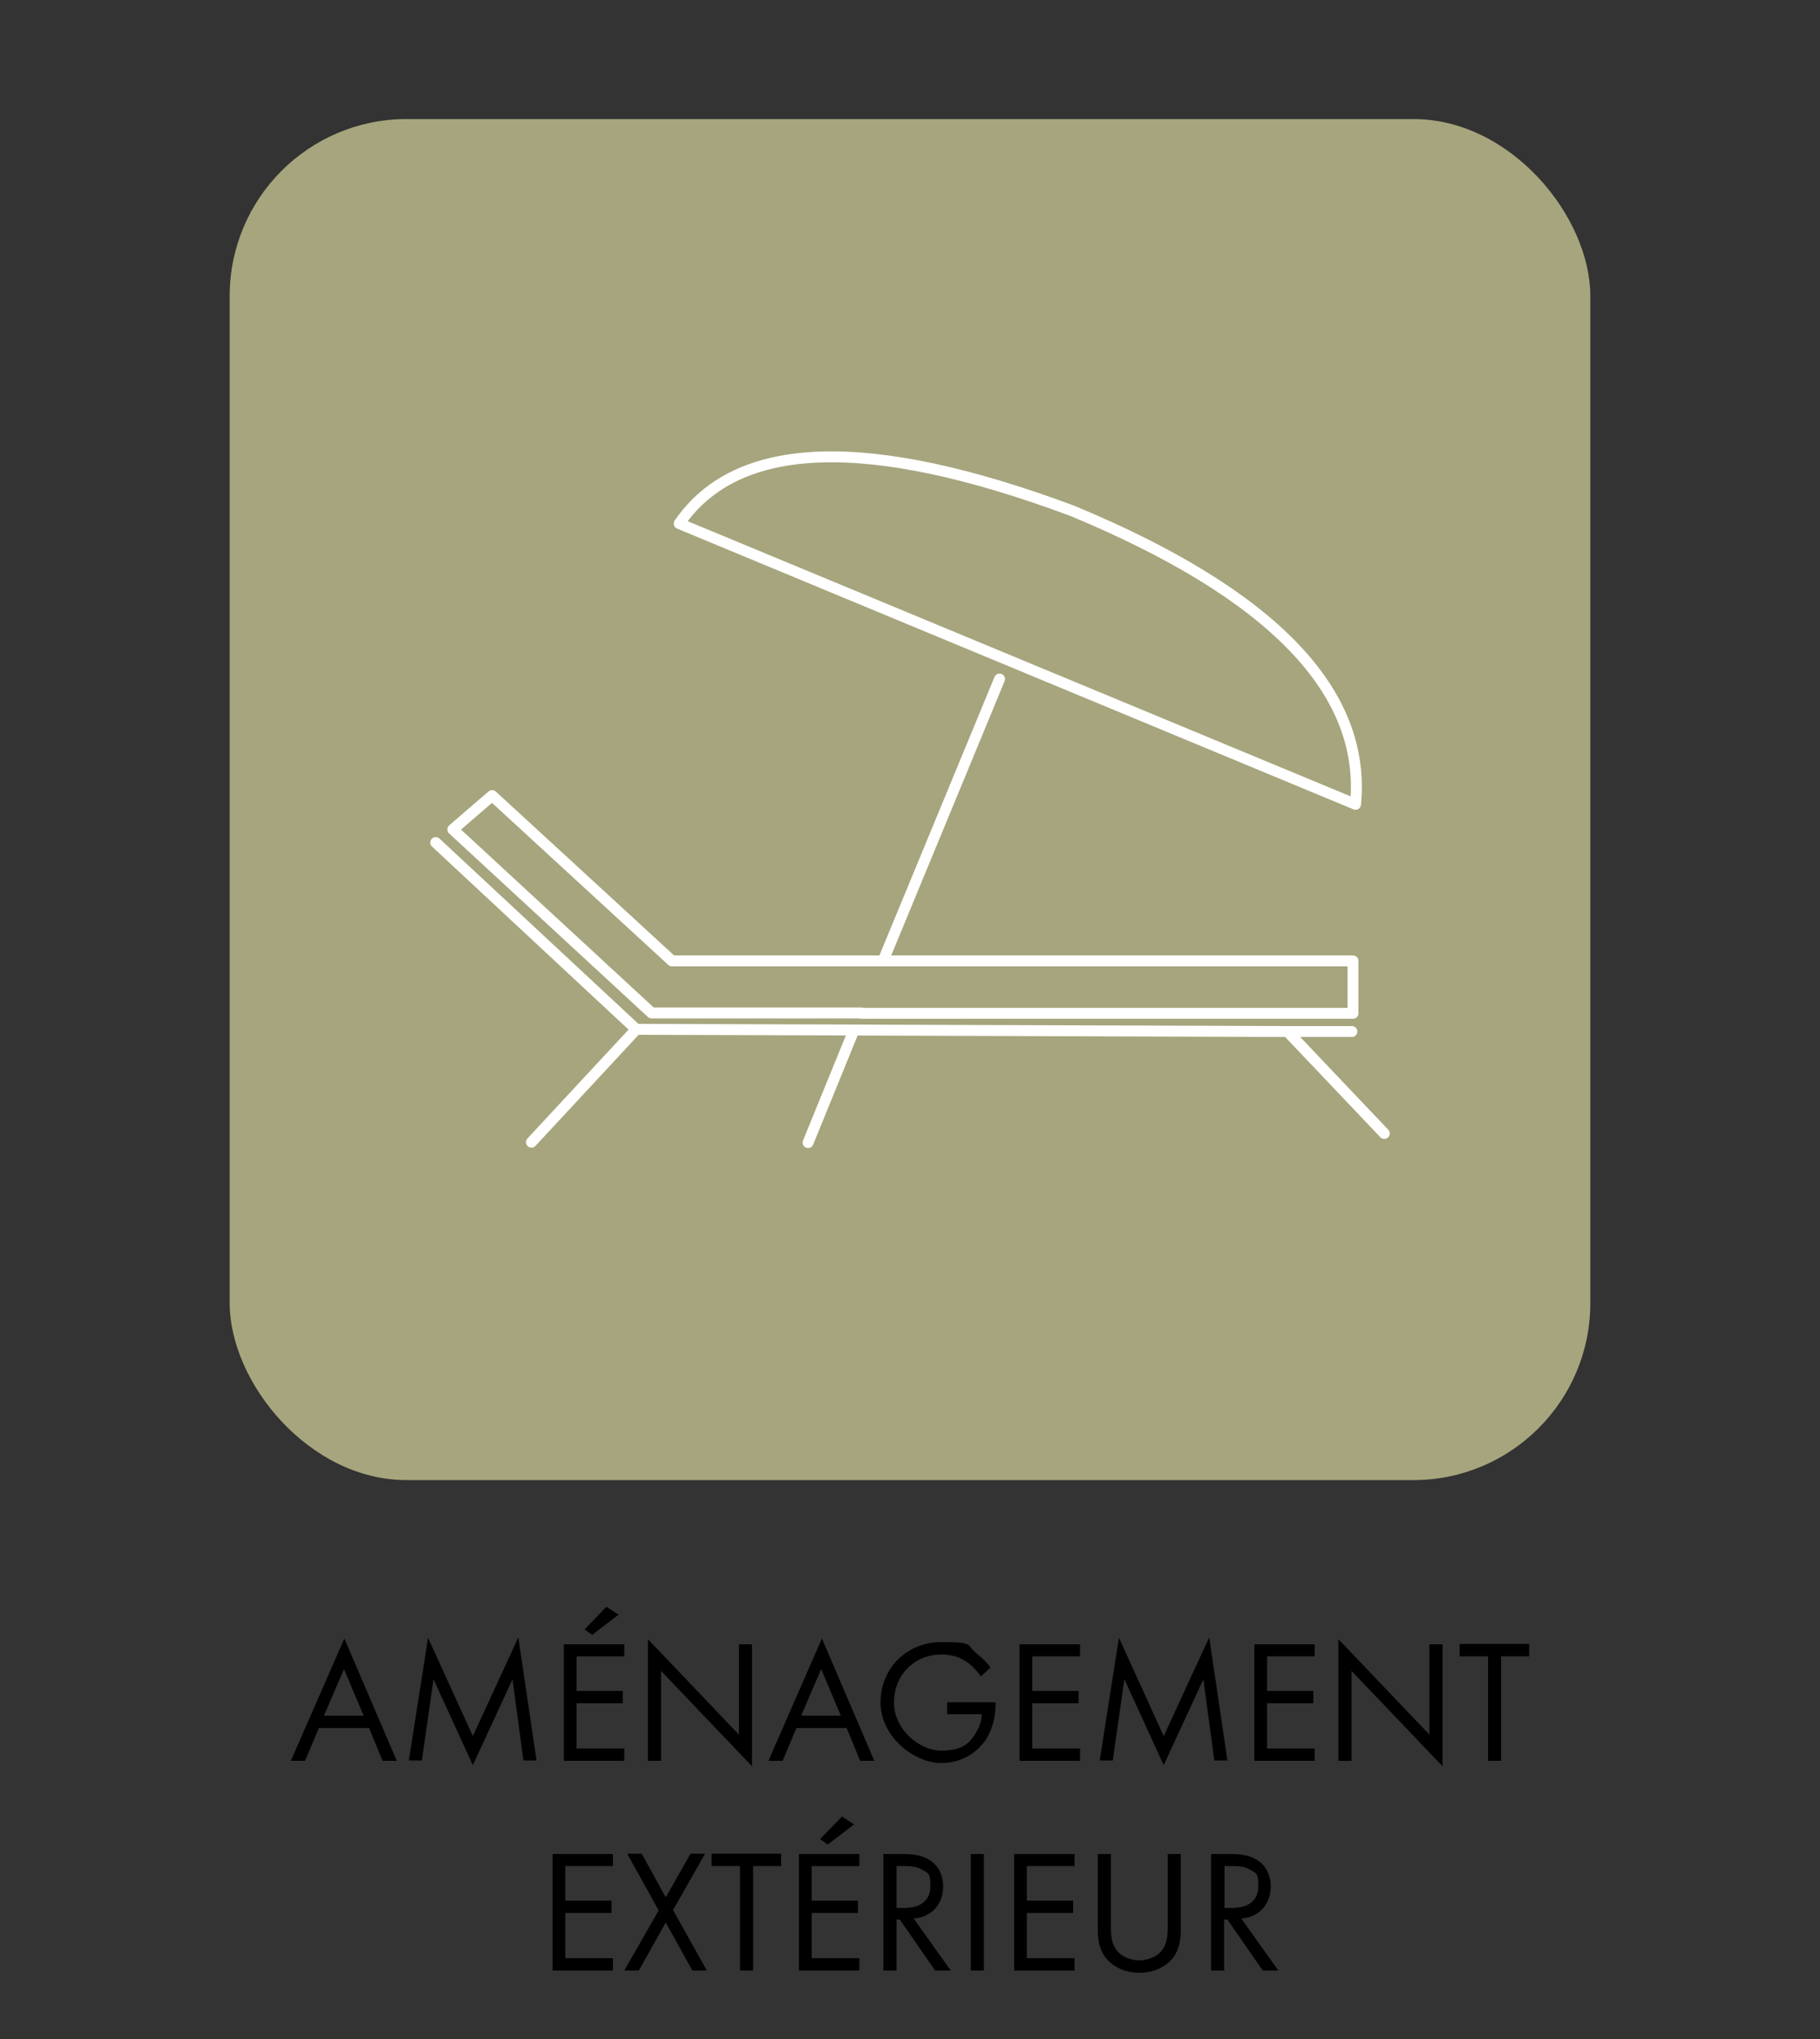
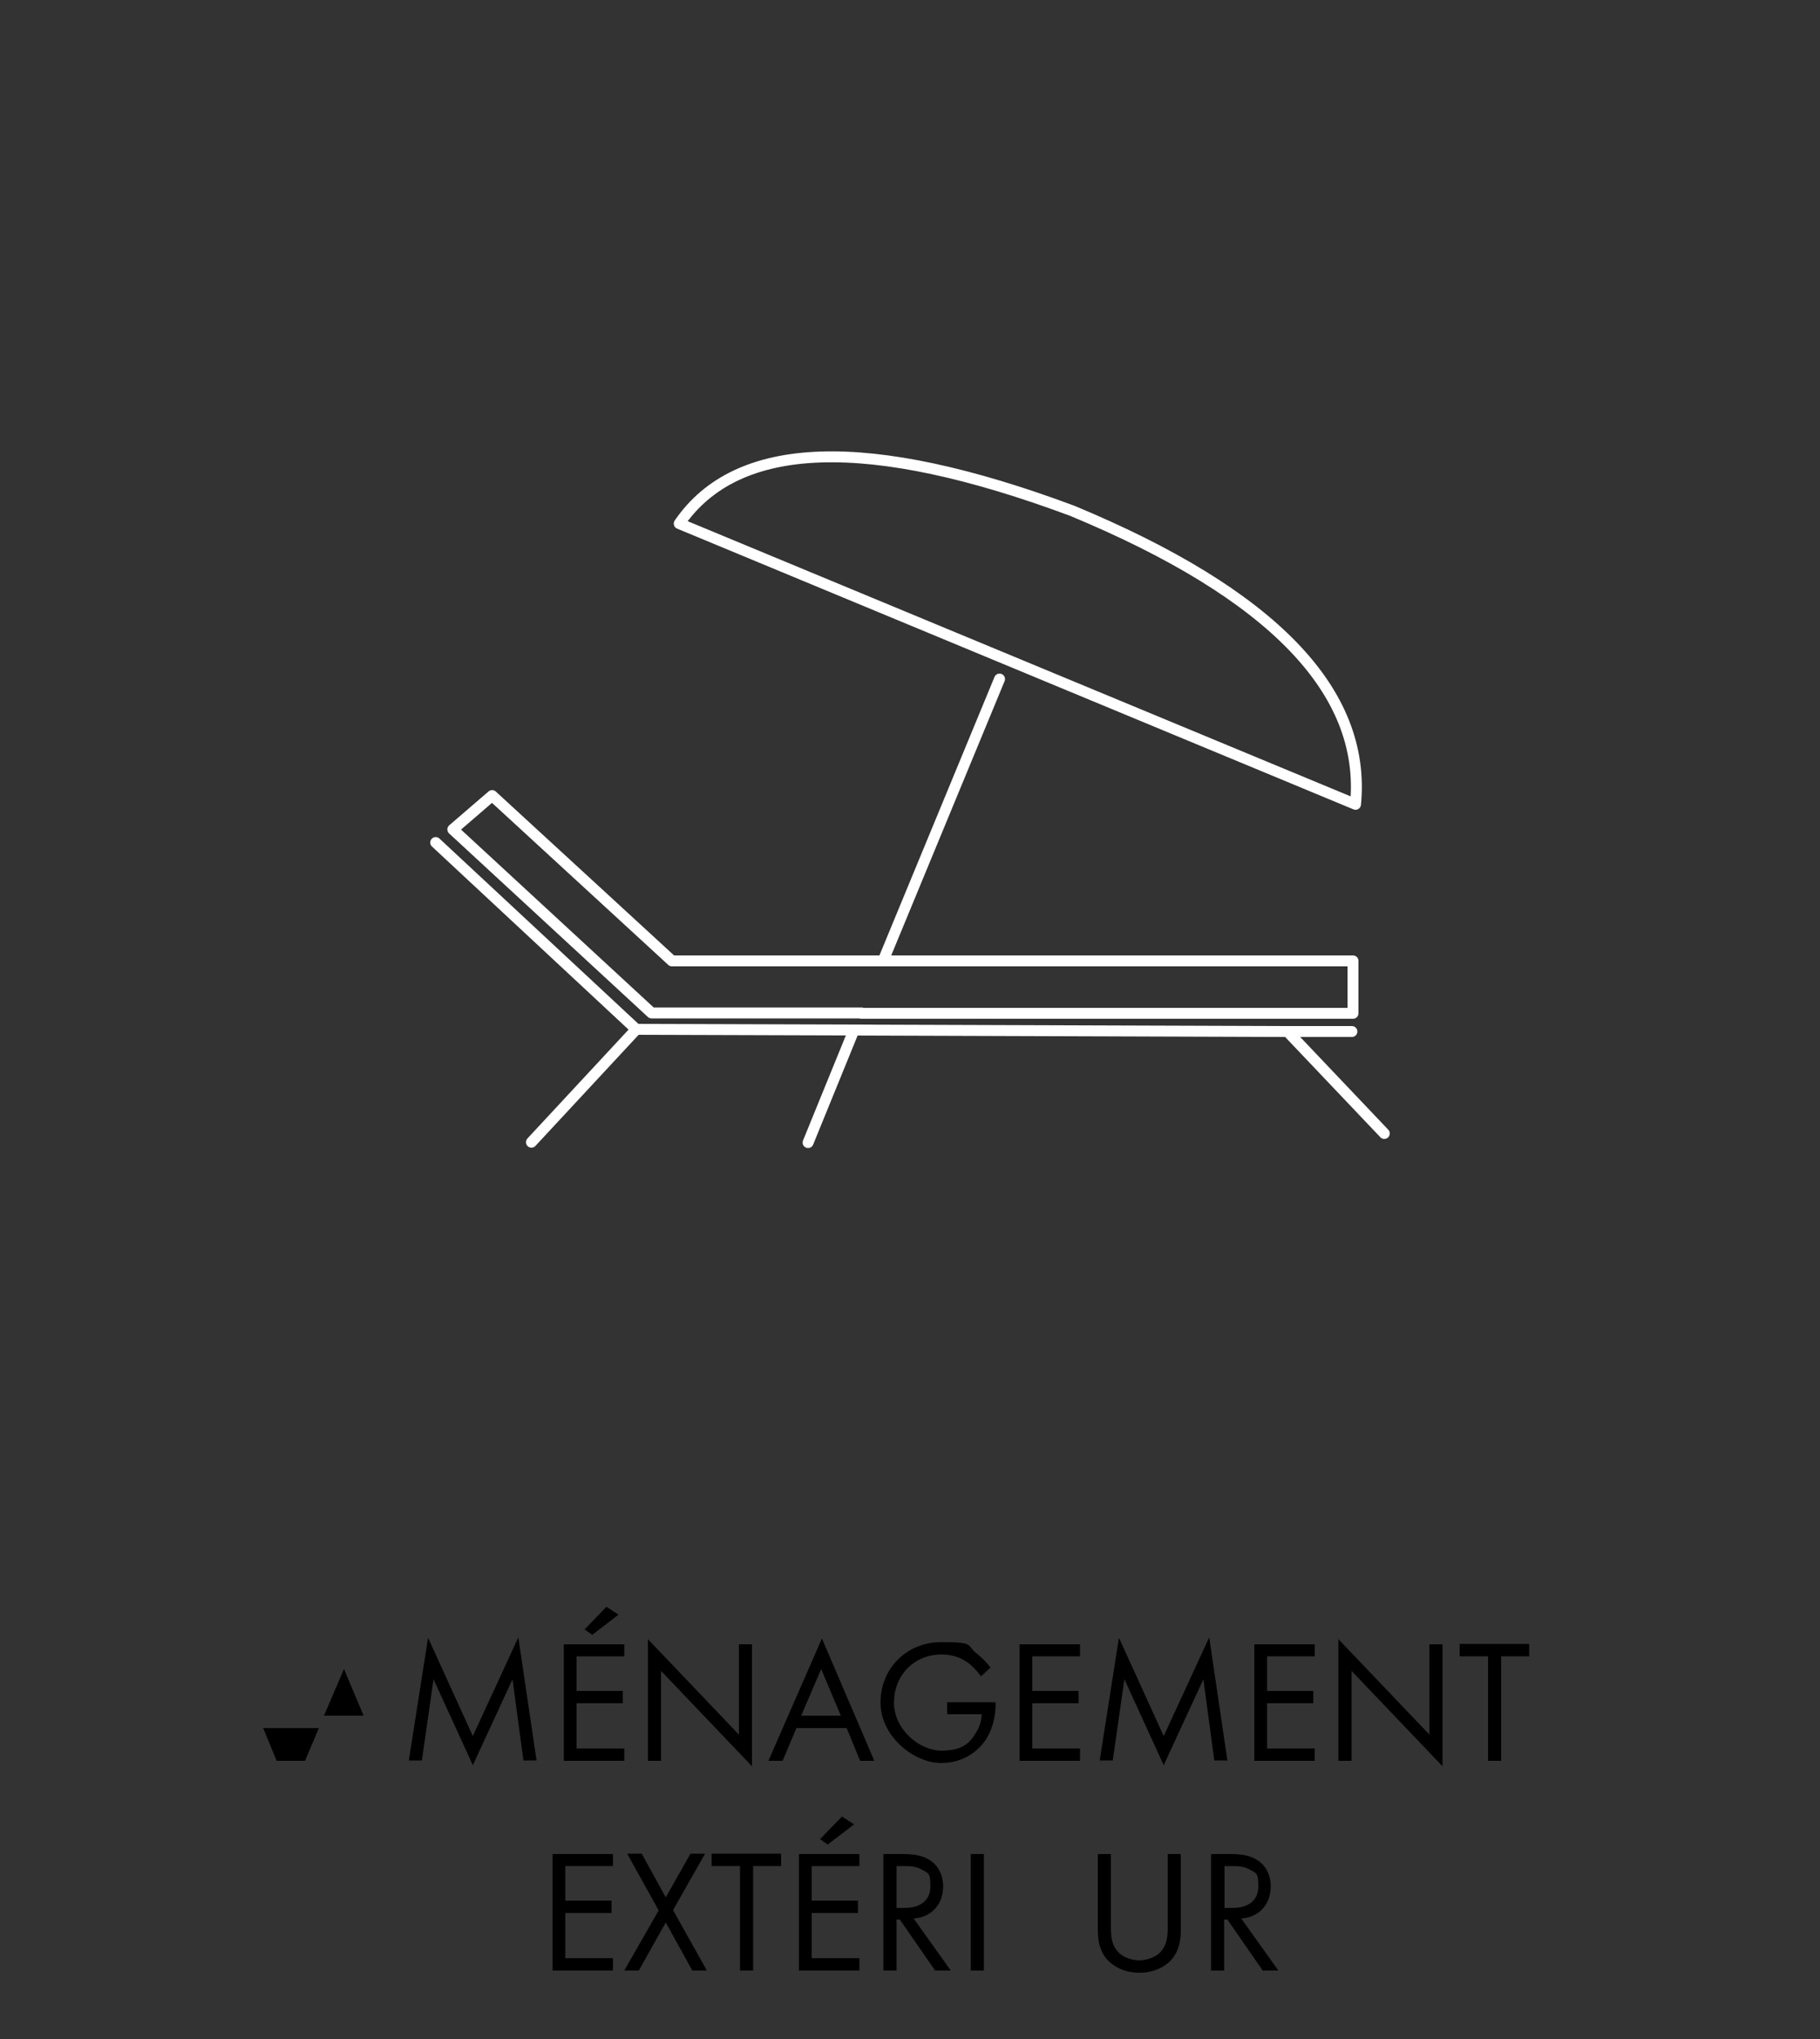
<svg xmlns="http://www.w3.org/2000/svg" id="Calque_1" version="1.1" viewBox="0 0 500 560">
  <rect x="0" y="0" width="500" height="560" fill="#333333" stroke="none" />
  <defs>
    <style>
      .st0 {
        fill: none;
        stroke: #fff;
        stroke-linecap: round;
        stroke-linejoin: round;
        stroke-width: 3px;
      }

      .st1 {
        fill: #a6a57d;
      }
    </style>
  </defs>
  <g>
    <g id="Rectangle">
-       <rect class="st1" x="63.1" y="32.7" width="373.8" height="373.8" rx="48.6" ry="48.6" />
-     </g>
+       </g>
    <g id="Calque_11">
      <path class="st0" d="M372.4,220.9l-185.8-77.1c15.9-23.2,51.9-24.4,108-3.5,54.9,22.8,80.8,49.6,77.8,80.6ZM239.2,282.9l-64.4-.2-55.1-51.3M274.6,186.5l-32,77.4h-58l-49.4-45.4-10.8,9.3,54.6,50.4h57.7M174.8,282.7l-28.8,31M234.6,282.9l119.1.4,26.6,28M236.6,278.3h135.1v-14.4h-129.1M371.4,283.3h-17.7" />
      <line class="st0" x1="234.6" y1="282.9" x2="222" y2="313.8" />
    </g>
  </g>
  <g>
-     <path d="M101.2,474.6h-13.6l-3.8,9h-3.9l14.7-33.6,14.4,33.6h-3.9l-3.7-9ZM99.9,471.2l-5.4-12.8-5.5,12.8h10.8Z" />
+     <path d="M101.2,474.6h-13.6l-3.8,9h-3.9h-3.9l-3.7-9ZM99.9,471.2l-5.4-12.8-5.5,12.8h10.8Z" />
    <path d="M112.3,483.6l5.3-33.8,12.3,27,12.5-27.1,5,33.8h-3.6l-3-22.3-10.9,23.6-10.8-23.6-3.2,22.3h-3.6Z" />
    <path d="M171.5,454.9h-13.1v9.5h12.7v3.4h-12.7v12.4h13.1v3.4h-16.6v-32h16.6v3.4ZM170,443.4l-7.3,5.6-2.1-1.5,6-6.2,3.4,2.2Z" />
    <path d="M178,483.6v-33.4l25,26.2v-24.8h3.6v33.5l-25-26.2v24.7h-3.6Z" />
    <path d="M232.4,474.6h-13.6l-3.8,9h-3.9l14.7-33.6,14.4,33.6h-3.9l-3.7-9ZM231,471.2l-5.4-12.8-5.5,12.8h10.8Z" />
    <path d="M260.2,467.5h13.3v.8c0,3.6-1.1,7.4-3.1,10.1-1,1.3-4.6,5.8-11.9,5.8s-16.6-7.2-16.6-16.6,7.2-16.6,16.7-16.6,6.7.8,9.8,3.2c1.4,1.1,2.8,2.5,3.7,3.8l-2.6,2.4c-.9-1.3-2-2.4-3-3.3-1.5-1.2-3.9-2.7-7.8-2.7-7.7,0-13.1,5.8-13.1,13.2s7,13.2,13,13.2,8-2.2,9.8-5.4c.6-1,1.2-2.5,1.3-4.6h-9.5v-3.4Z" />
    <path d="M296.7,454.9h-13.1v9.5h12.7v3.4h-12.7v12.4h13.1v3.4h-16.6v-32h16.6v3.4Z" />
    <path d="M302.1,483.6l5.3-33.8,12.3,27,12.5-27.1,5,33.8h-3.6l-3-22.3-10.9,23.6-10.8-23.6-3.2,22.3h-3.6Z" />
    <path d="M361.2,454.9h-13.1v9.5h12.7v3.4h-12.7v12.4h13.1v3.4h-16.6v-32h16.6v3.4Z" />
    <path d="M367.7,483.6v-33.4l25,26.2v-24.8h3.6v33.5l-25-26.2v24.7h-3.6Z" />
    <path d="M412.4,454.9v28.7h-3.6v-28.7h-7.8v-3.4h19.1v3.4h-7.8Z" />
    <path d="M168.4,512.5h-13.1v9.5h12.7v3.4h-12.7v12.4h13.1v3.4h-16.6v-32h16.6v3.4Z" />
    <path d="M180.9,524.6l-8.6-15.5h4l6.6,12,6.8-12h4l-8.8,15.5,9.3,16.6h-4l-7.3-13.2-7.4,13.2h-4l9.5-16.6Z" />
    <path d="M206.9,512.5v28.7h-3.6v-28.7h-7.8v-3.4h19.1v3.4h-7.8Z" />
    <path d="M236.1,512.5h-13.1v9.5h12.7v3.4h-12.7v12.4h13.1v3.4h-16.6v-32h16.6v3.4ZM234.7,501l-7.3,5.6-2.1-1.5,6-6.2,3.4,2.2Z" />
    <path d="M247.8,509.2c2.2,0,5.4.1,7.8,1.8,1.9,1.2,3.5,3.7,3.5,7.1,0,4.9-3.2,8.5-8.1,8.8l10.2,14.3h-4.3l-9.7-14h-.9v14h-3.6v-32h5.1ZM246.2,524h2.3c4.4,0,7.1-2.1,7.1-5.9s-.5-3.6-2.5-4.7c-1.4-.8-3.1-.9-4.6-.9h-2.2v11.5Z" />
    <path d="M270.3,509.2v32h-3.6v-32h3.6Z" />
-     <path d="M295.2,512.5h-13.1v9.5h12.7v3.4h-12.7v12.4h13.1v3.4h-16.6v-32h16.6v3.4Z" />
    <path d="M305.2,528.8c0,2.7,0,5.6,2.5,7.8,1.3,1.1,3.5,1.8,5.3,1.8s4-.7,5.3-1.8c2.5-2.2,2.5-5.1,2.5-7.8v-19.6h3.6v20.6c0,2.7-.3,5.3-2,7.7-1.9,2.6-5.3,4.3-9.4,4.3s-7.4-1.7-9.4-4.3c-1.7-2.4-2-5-2-7.7v-20.6h3.6v19.6Z" />
    <path d="M337.8,509.2c2.2,0,5.4.1,7.8,1.8,1.9,1.2,3.5,3.7,3.5,7.1,0,4.9-3.2,8.5-8.1,8.8l10.2,14.3h-4.3l-9.7-14h-.9v14h-3.6v-32h5.1ZM336.3,524h2.3c4.4,0,7.1-2.1,7.1-5.9s-.5-3.6-2.5-4.7c-1.4-.8-3.1-.9-4.6-.9h-2.2v11.5Z" />
  </g>
</svg>